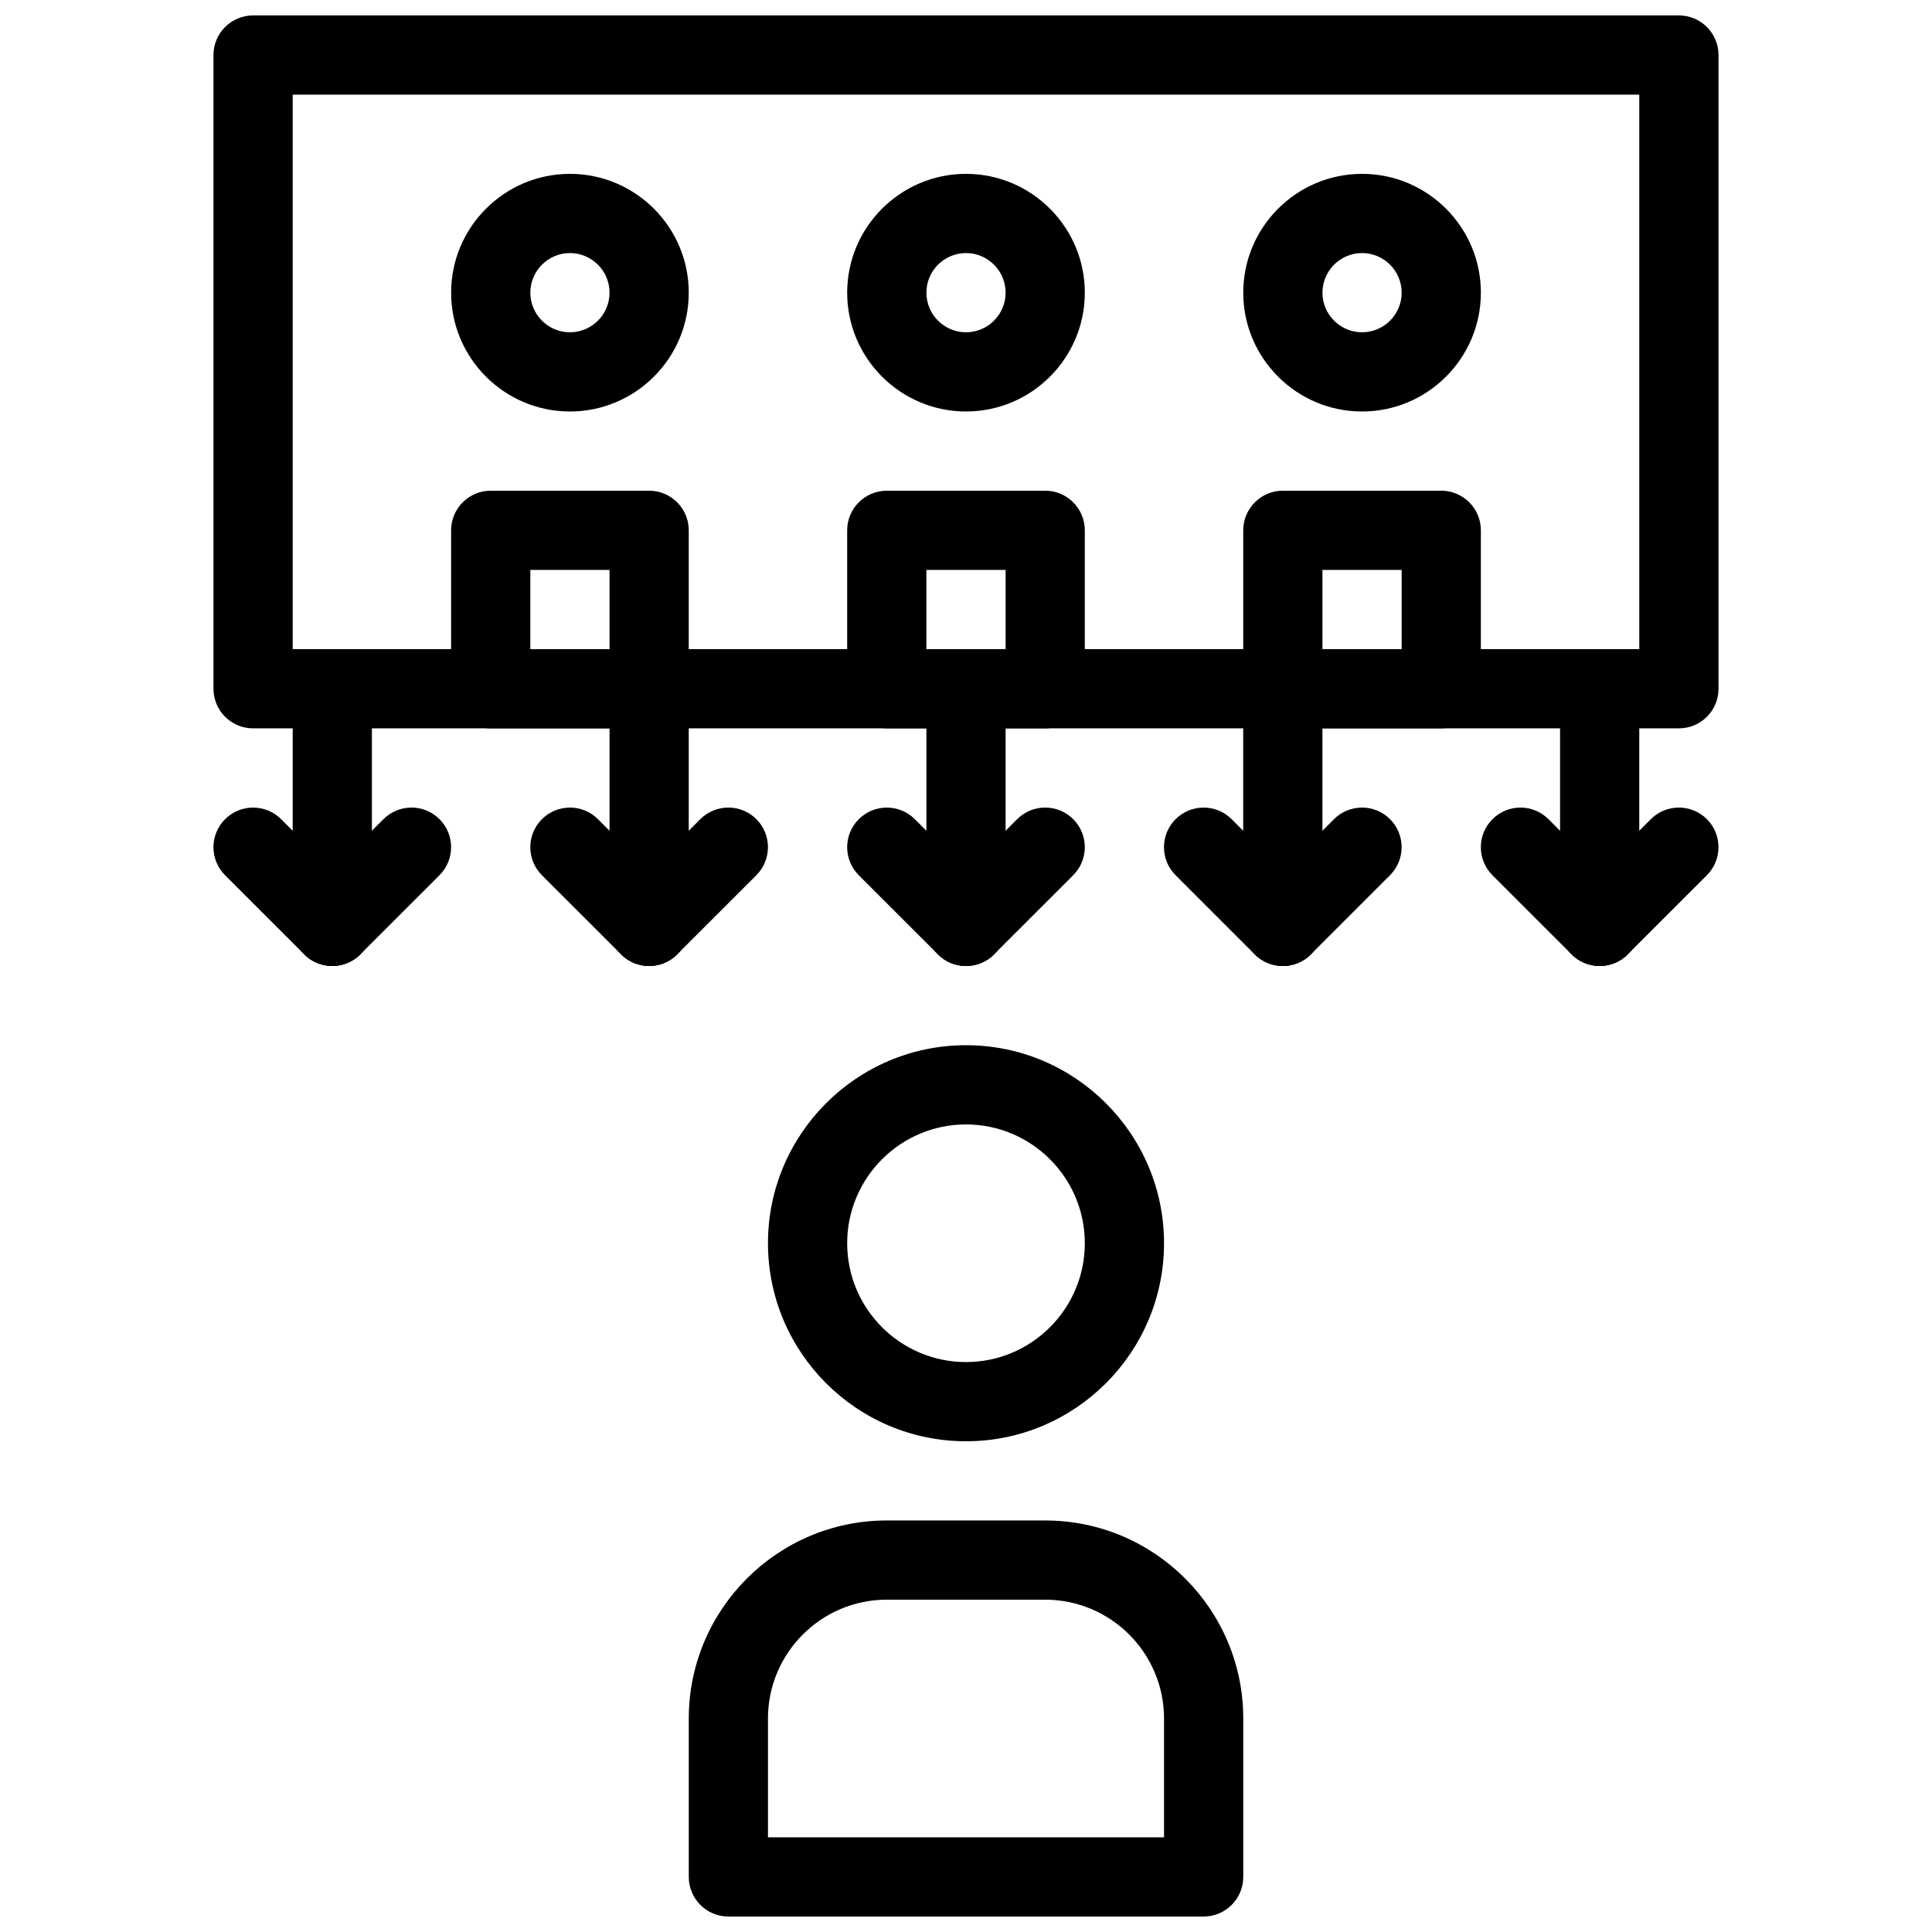
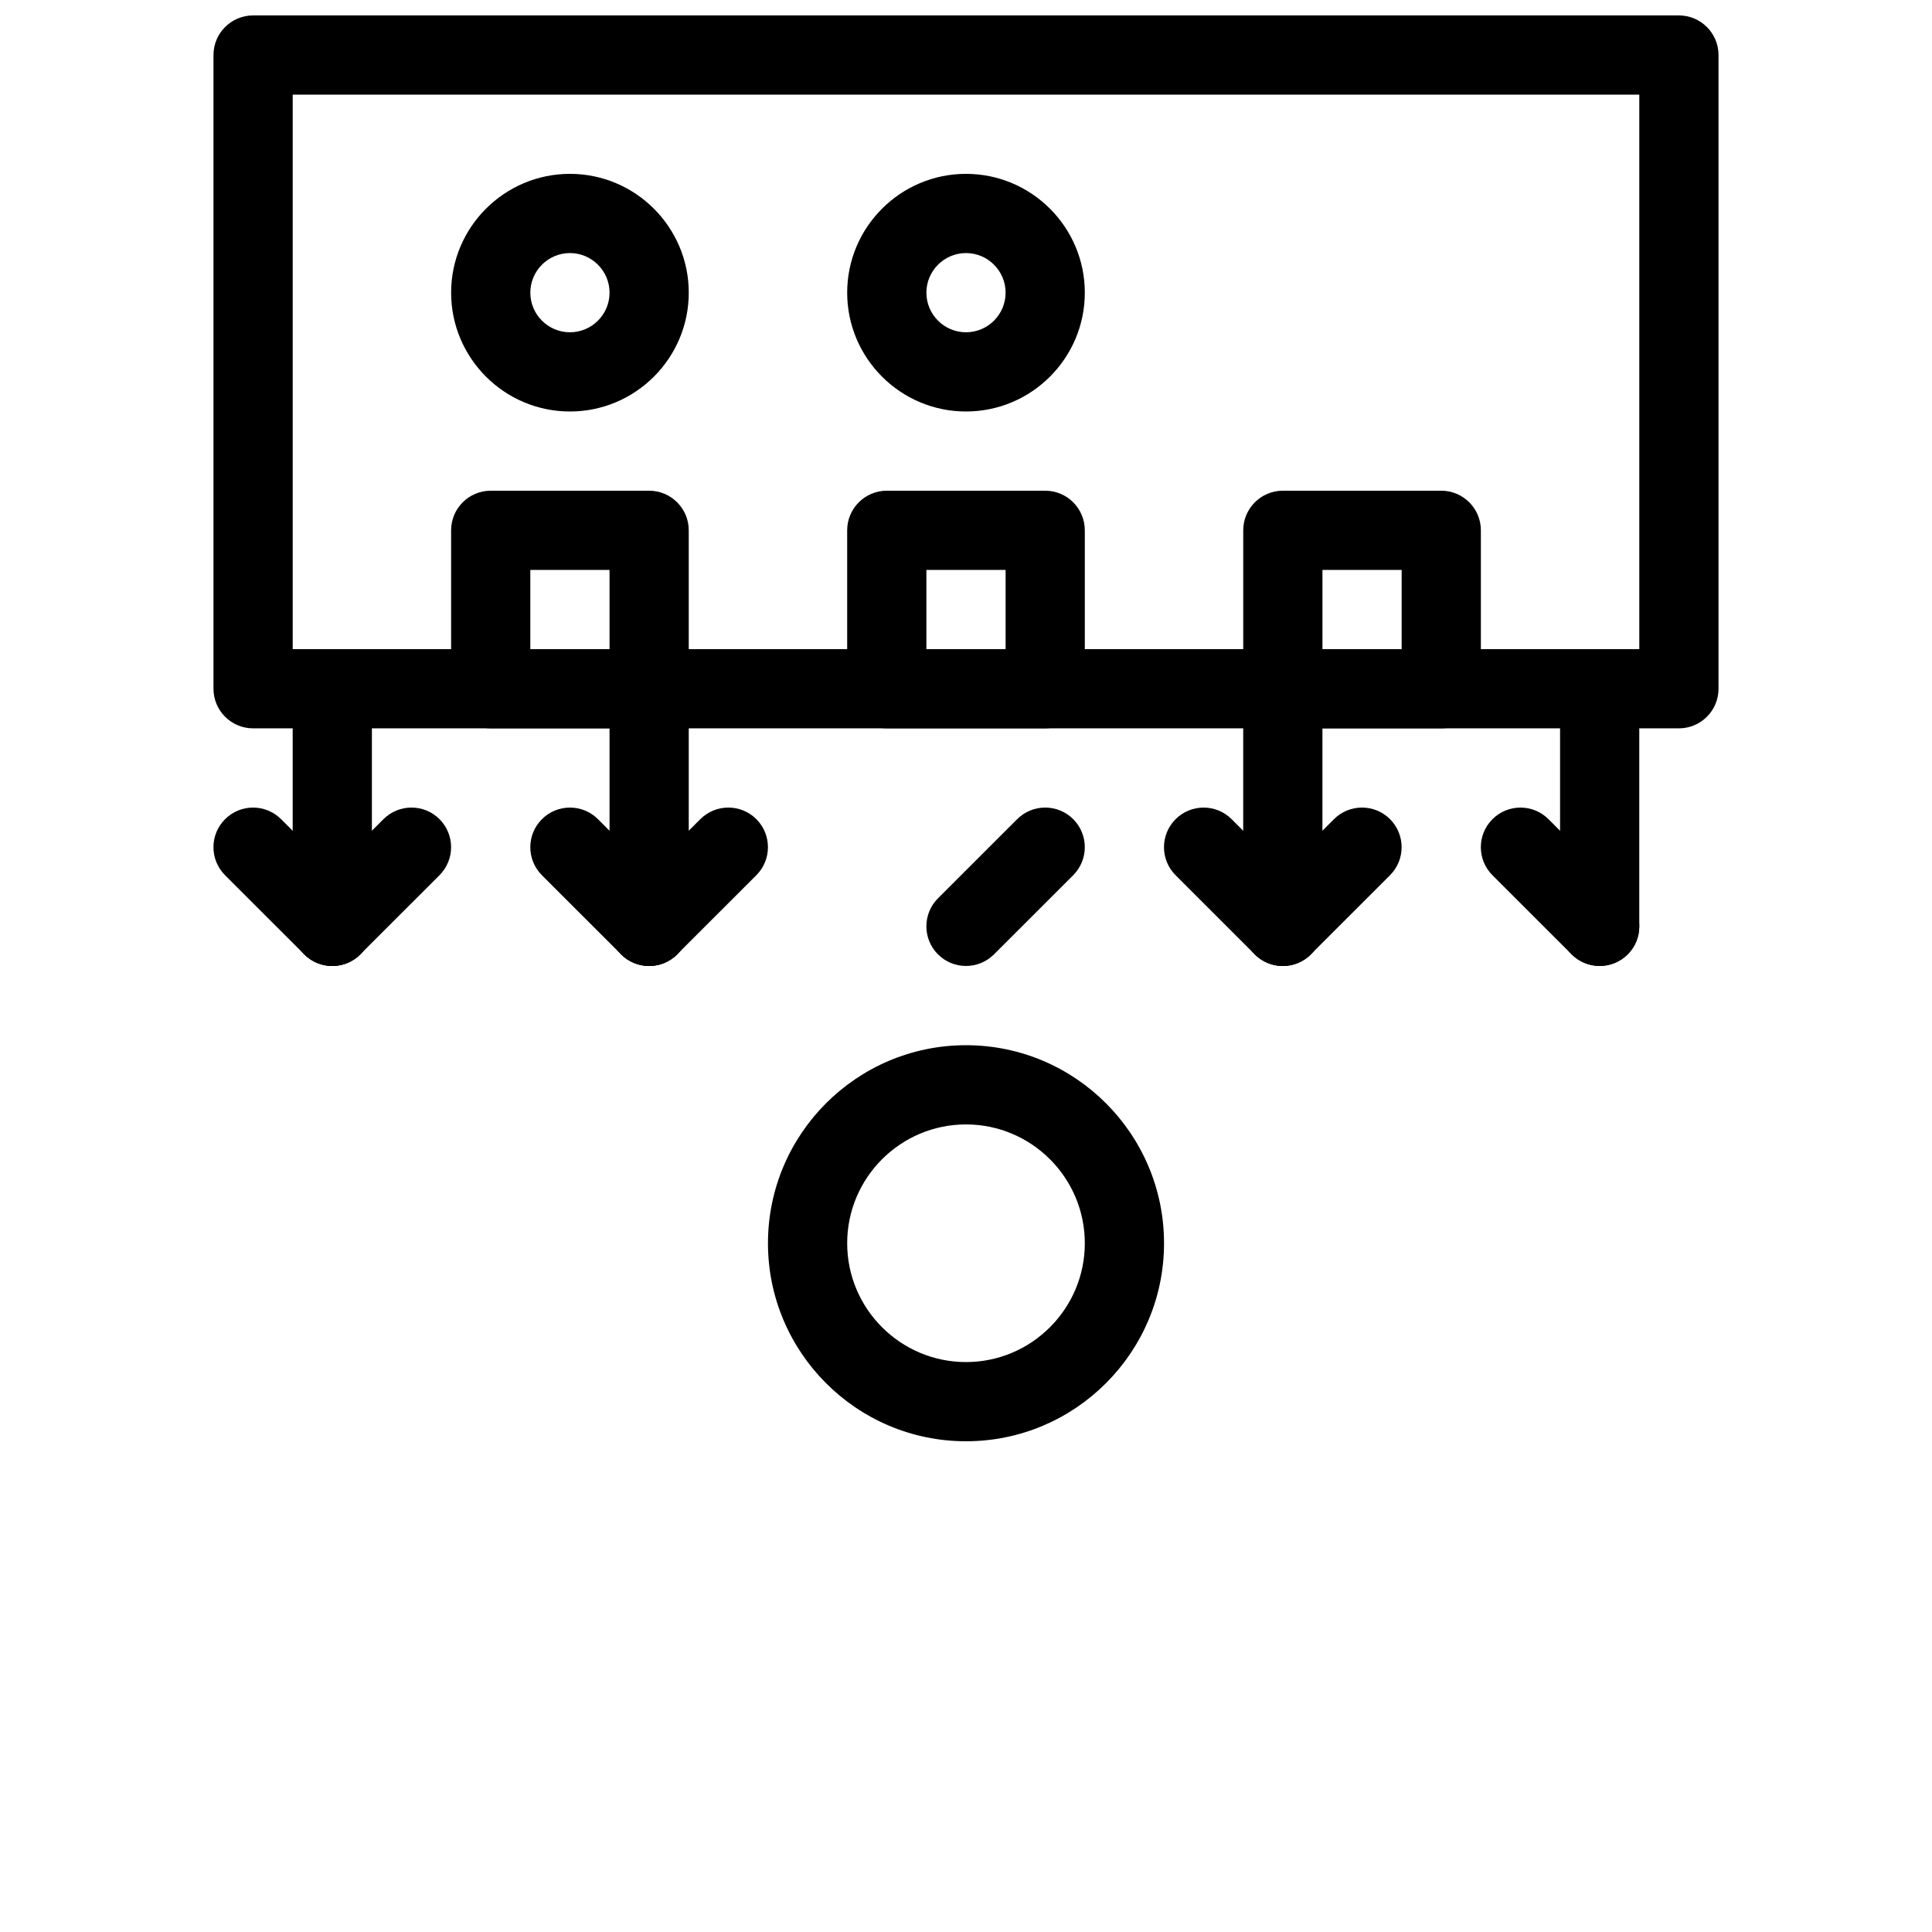
<svg xmlns="http://www.w3.org/2000/svg" width="800px" height="800px" version="1.1" viewBox="144 144 512 512">
  <defs>
    <clipPath id="b">
      <path d="m326 546h148v105.9h-148z" />
    </clipPath>
    <clipPath id="a">
      <path d="m200 148.09h400v189.91h-400z" />
    </clipPath>
  </defs>
  <path d="m400 525.95c-28.938 0-52.48-23.543-52.48-52.48s23.543-52.48 52.48-52.48 52.48 23.543 52.48 52.48c0 28.941-23.543 52.48-52.48 52.48zm0-83.965c-17.359 0-31.488 14.129-31.488 31.488s14.129 31.488 31.488 31.488 31.488-14.129 31.488-31.488c0-17.363-14.129-31.488-31.488-31.488z" />
  <g clip-path="url(#b)">
-     <path d="m462.98 651.9h-125.95c-5.793 0-10.496-4.703-10.496-10.496v-41.984c0-28.938 23.543-52.48 52.48-52.48h41.984c28.938 0 52.48 23.543 52.48 52.48v41.984c0 5.793-4.703 10.496-10.496 10.496zm-115.46-20.992h104.96v-31.488c0-17.359-14.129-31.488-31.488-31.488h-41.984c-17.359 0-31.488 14.129-31.488 31.488z" />
-   </g>
+     </g>
  <g clip-path="url(#a)">
    <path d="m588.93 337.02h-377.86c-5.793 0-10.496-4.703-10.496-10.496v-167.94c0-5.793 4.703-10.496 10.496-10.496h377.86c5.793 0 10.496 4.703 10.496 10.496v167.94c0 5.793-4.699 10.496-10.496 10.496zm-367.36-20.992h356.86v-146.95h-356.86z" />
  </g>
-   <path d="m400 399.99c-5.793 0-10.496-4.703-10.496-10.496v-62.977c0-5.793 4.703-10.496 10.496-10.496s10.496 4.703 10.496 10.496v62.977c0 5.793-4.703 10.496-10.496 10.496z" />
-   <path d="m400 399.99c-2.688 0-5.375-1.027-7.422-3.066l-20.992-20.98c-4.106-4.106-4.106-10.746 0-14.852 4.106-4.106 10.746-4.094 14.852 0l20.992 20.98c4.106 4.106 4.106 10.746 0 14.852-2.059 2.039-4.746 3.066-7.43 3.066z" />
  <path d="m400 399.99c-2.688 0-5.375-1.027-7.43-3.074-4.094-4.106-4.094-10.746 0-14.852l20.992-20.98c4.106-4.094 10.746-4.094 14.852 0 4.094 4.106 4.094 10.746 0 14.852l-20.992 20.98c-2.051 2.047-4.738 3.074-7.422 3.074z" />
  <path d="m483.96 399.99c-5.793 0-10.496-4.703-10.496-10.496v-62.977c0-5.793 4.703-10.496 10.496-10.496 5.793 0 10.496 4.703 10.496 10.496v62.977c0 5.793-4.699 10.496-10.496 10.496z" />
  <path d="m483.96 399.99c-2.688 0-5.375-1.027-7.422-3.066l-20.992-20.98c-4.106-4.106-4.106-10.746 0-14.852 4.106-4.106 10.746-4.094 14.852 0l20.992 20.98c4.106 4.106 4.106 10.746 0 14.852-2.055 2.039-4.742 3.066-7.43 3.066z" />
  <path d="m483.96 399.99c-2.688 0-5.375-1.027-7.43-3.074-4.094-4.106-4.094-10.746 0-14.852l20.992-20.98c4.106-4.094 10.746-4.094 14.852 0 4.094 4.106 4.094 10.746 0 14.852l-20.992 20.98c-2.047 2.047-4.734 3.074-7.422 3.074z" />
  <path d="m567.93 399.99c-5.793 0-10.496-4.703-10.496-10.496v-62.977c0-5.793 4.703-10.496 10.496-10.496 5.793 0 10.496 4.703 10.496 10.496v62.977c0 5.793-4.699 10.496-10.496 10.496z" />
  <path d="m567.93 399.99c-2.688 0-5.375-1.027-7.422-3.066l-20.992-20.98c-4.106-4.106-4.106-10.746 0-14.852 4.106-4.106 10.746-4.094 14.852 0l20.992 20.98c4.106 4.106 4.106 10.746 0 14.852-2.055 2.039-4.742 3.066-7.43 3.066z" />
-   <path d="m567.93 399.99c-2.688 0-5.375-1.027-7.43-3.074-4.094-4.106-4.094-10.746 0-14.852l20.992-20.98c4.106-4.094 10.746-4.094 14.852 0 4.094 4.106 4.094 10.746 0 14.852l-20.992 20.98c-2.047 2.047-4.734 3.074-7.422 3.074z" />
  <path d="m232.06 399.99c-5.793 0-10.496-4.703-10.496-10.496v-62.977c0-5.793 4.703-10.496 10.496-10.496s10.496 4.703 10.496 10.496v62.977c0 5.793-4.703 10.496-10.496 10.496z" />
  <path d="m232.06 399.99c-2.688 0-5.375-1.027-7.422-3.066l-20.992-20.98c-4.106-4.106-4.106-10.746 0-14.852 4.106-4.106 10.746-4.094 14.852 0l20.992 20.98c4.106 4.106 4.106 10.746 0 14.852-2.055 2.039-4.742 3.066-7.43 3.066z" />
  <path d="m232.06 399.99c-2.688 0-5.375-1.027-7.43-3.074-4.094-4.106-4.094-10.746 0-14.852l20.992-20.98c4.106-4.094 10.746-4.094 14.852 0 4.094 4.106 4.094 10.746 0 14.852l-20.992 20.98c-2.047 2.047-4.734 3.074-7.422 3.074z" />
  <path d="m316.03 399.99c-5.793 0-10.496-4.703-10.496-10.496v-62.977c0-5.793 4.703-10.496 10.496-10.496s10.496 4.703 10.496 10.496v62.977c0 5.793-4.703 10.496-10.496 10.496z" />
  <path d="m316.03 399.99c-2.688 0-5.375-1.027-7.422-3.066l-20.992-20.98c-4.106-4.106-4.106-10.746 0-14.852 4.106-4.106 10.746-4.094 14.852 0l20.992 20.98c4.106 4.106 4.106 10.746 0 14.852-2.059 2.039-4.742 3.066-7.43 3.066z" />
  <path d="m316.03 399.99c-2.688 0-5.375-1.027-7.43-3.074-4.094-4.106-4.094-10.746 0-14.852l20.992-20.98c4.106-4.094 10.746-4.094 14.852 0 4.094 4.106 4.094 10.746 0 14.852l-20.992 20.98c-2.051 2.047-4.734 3.074-7.422 3.074z" />
  <path d="m400 253.05c-17.359 0-31.488-14.129-31.488-31.488s14.129-31.488 31.488-31.488 31.488 14.129 31.488 31.488-14.129 31.488-31.488 31.488zm0-41.984c-5.785 0-10.496 4.711-10.496 10.496s4.711 10.496 10.496 10.496 10.496-4.711 10.496-10.496-4.715-10.496-10.496-10.496z" />
  <path d="m420.99 337.02h-41.984c-5.793 0-10.496-4.703-10.496-10.496v-41.984c0-5.793 4.703-10.496 10.496-10.496h41.984c5.793 0 10.496 4.703 10.496 10.496v41.984c0 5.793-4.703 10.496-10.496 10.496zm-31.488-20.992h20.992v-20.992h-20.992z" />
-   <path d="m504.96 253.05c-17.359 0-31.488-14.129-31.488-31.488s14.129-31.488 31.488-31.488 31.488 14.129 31.488 31.488-14.125 31.488-31.488 31.488zm0-41.984c-5.785 0-10.496 4.711-10.496 10.496s4.711 10.496 10.496 10.496c5.785 0 10.496-4.711 10.496-10.496s-4.711-10.496-10.496-10.496z" />
  <path d="m525.95 337.02h-41.984c-5.793 0-10.496-4.703-10.496-10.496v-41.984c0-5.793 4.703-10.496 10.496-10.496h41.984c5.793 0 10.496 4.703 10.496 10.496v41.984c0 5.793-4.699 10.496-10.496 10.496zm-31.488-20.992h20.992v-20.992h-20.992z" />
  <path d="m295.04 253.05c-17.359 0-31.488-14.129-31.488-31.488s14.129-31.488 31.488-31.488c17.359 0 31.488 14.129 31.488 31.488s-14.129 31.488-31.488 31.488zm0-41.984c-5.785 0-10.496 4.711-10.496 10.496s4.711 10.496 10.496 10.496c5.785 0 10.496-4.711 10.496-10.496s-4.715-10.496-10.496-10.496z" />
  <path d="m316.03 337.02h-41.984c-5.793 0-10.496-4.703-10.496-10.496v-41.984c0-5.793 4.703-10.496 10.496-10.496h41.984c5.793 0 10.496 4.703 10.496 10.496v41.984c0 5.793-4.703 10.496-10.496 10.496zm-31.488-20.992h20.992v-20.992h-20.992z" />
</svg>